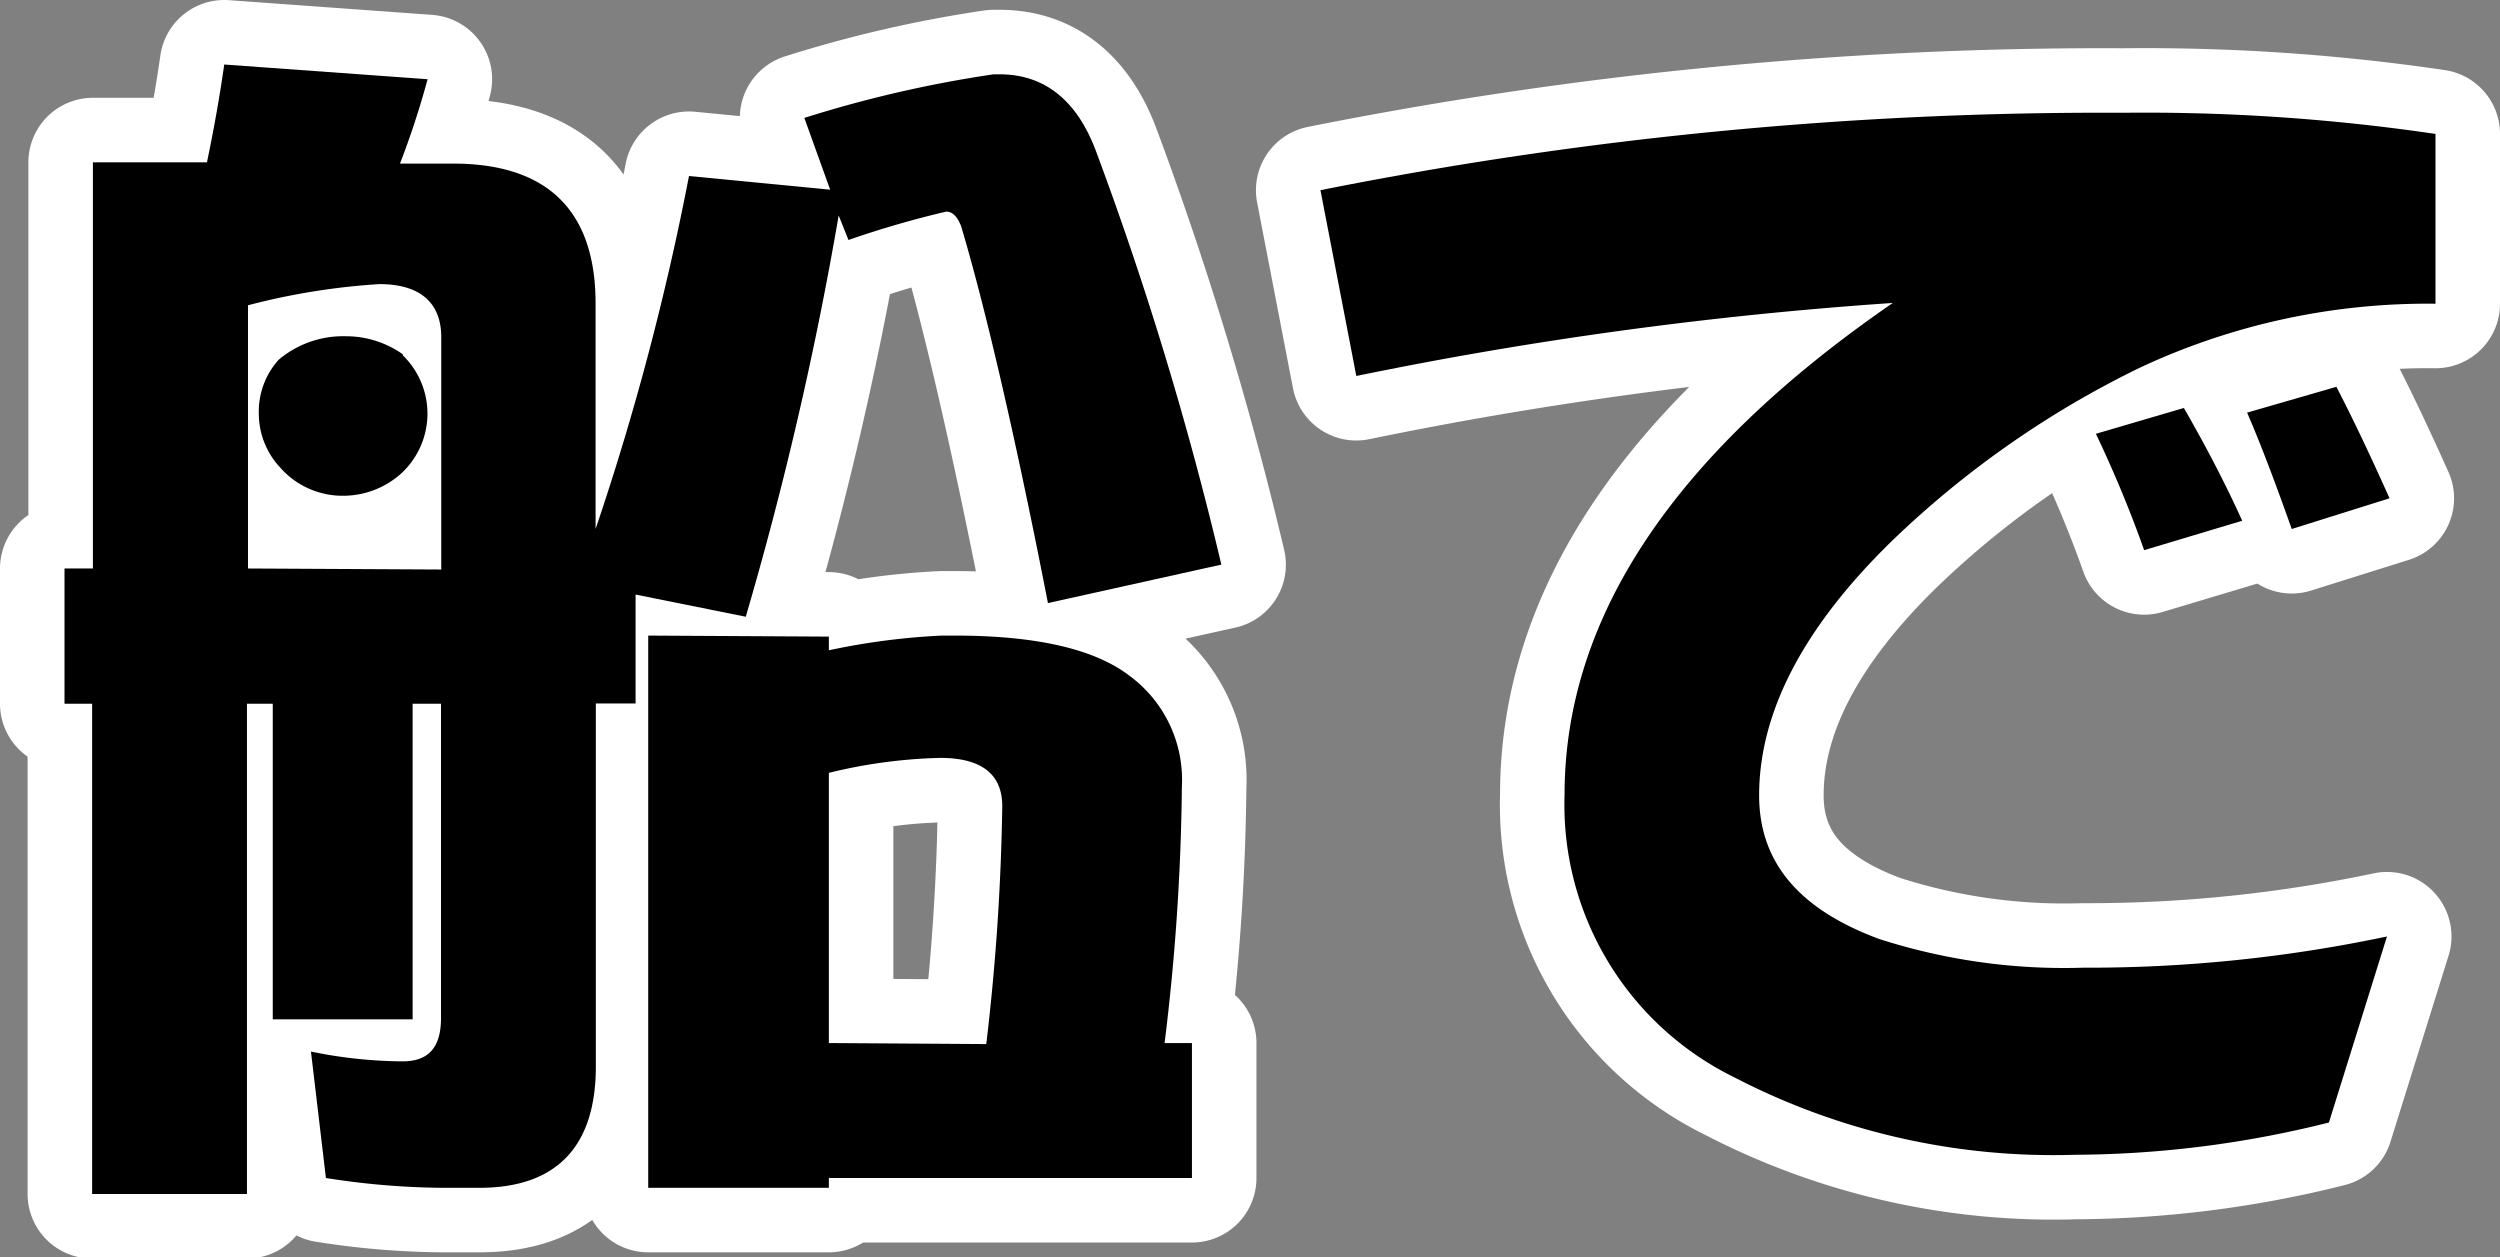
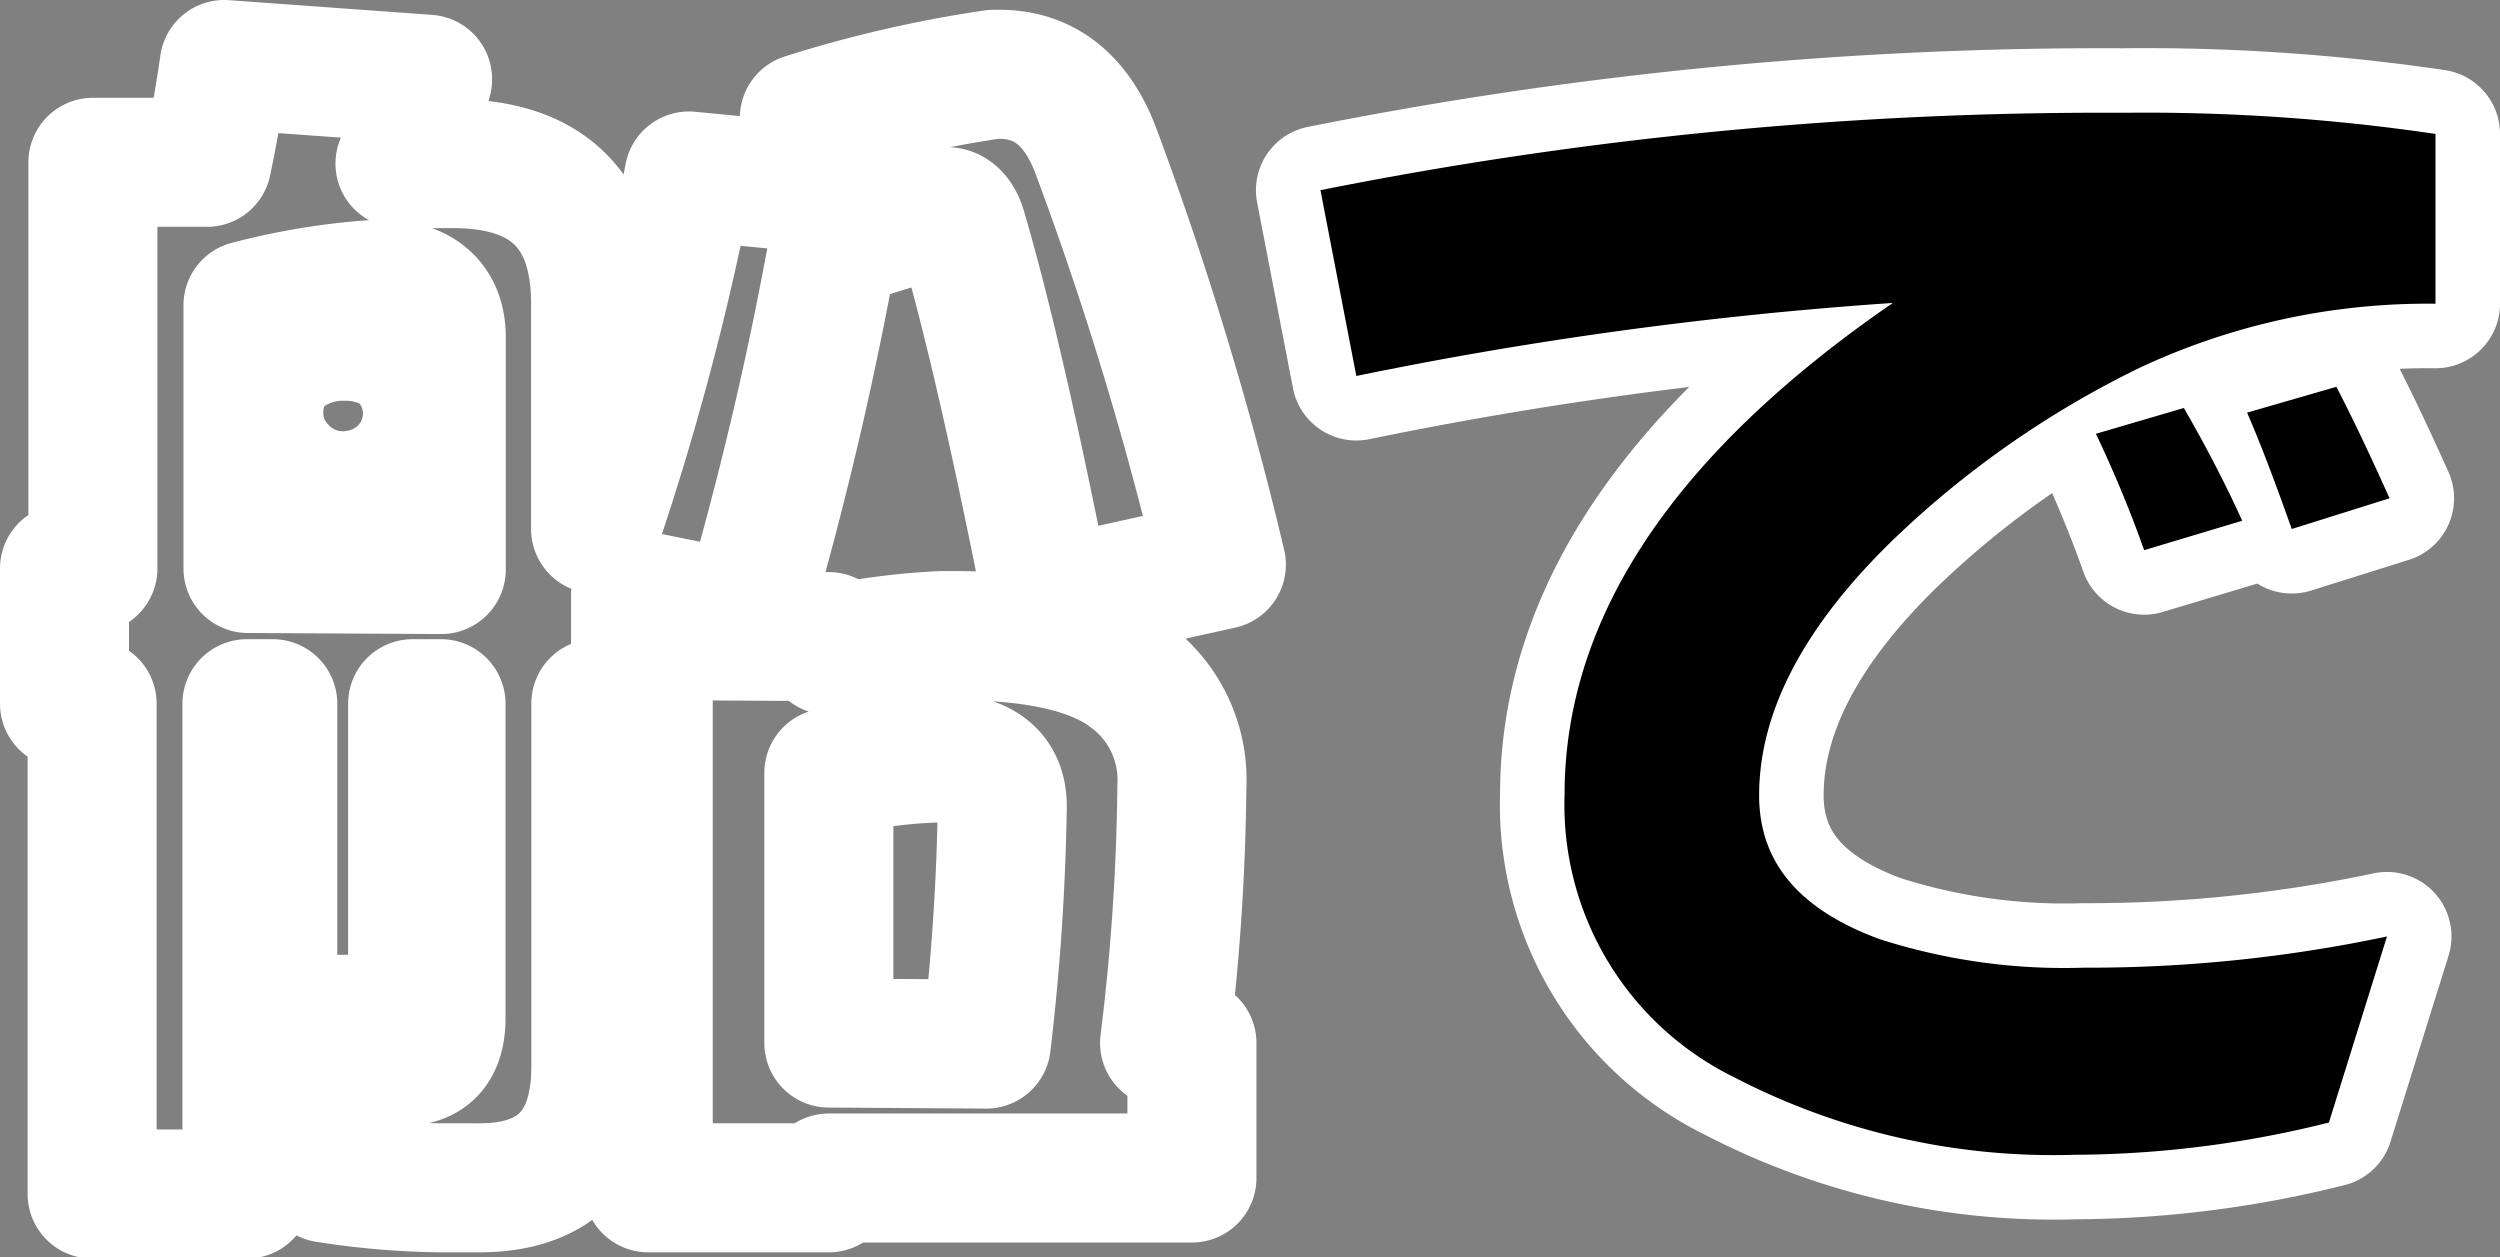
<svg xmlns="http://www.w3.org/2000/svg" viewBox="0 0 96.88 48.73">
  <rect x="0" y="0" width="96.88" height="48.73" fill="#808080" stroke="none" />
  <defs>
    <style>.cls-1{fill:none;stroke:#fff;stroke-linecap:round;stroke-linejoin:round;stroke-width:5px;}</style>
  </defs>
  <title>hd_ship</title>
  <g id="レイヤー_2" data-name="レイヤー 2">
    <g id="レイヤー_1-2" data-name="レイヤー 1">
      <path class="cls-1" d="M19.07,5.57A32.8,32.8,0,0,1,18,8.84c.29,0,.58,0,.86,0h1.2c3.65,0,5.52,1.82,5.52,5.42V23A104.1,104.1,0,0,0,29.2,9.32l5.47.53-1-2.78A46.8,46.8,0,0,1,41,5.38h.24c1.73,0,3,1,3.74,3a134.37,134.37,0,0,1,4.85,16l-6.72,1.49c-1.34-6.86-2.5-11.71-3.36-14.59-.14-.38-.34-.58-.58-.58a37.73,37.73,0,0,0-3.79,1.1L35,10.85a139,139,0,0,1-3.6,15.55l-4.27-.86v4.22H25.59V43.83c0,3.12-1.54,4.7-4.51,4.7H19.59a30.16,30.16,0,0,1-4.46-.38l-.58-4.9a18,18,0,0,0,3.55.38c1,0,1.49-.53,1.49-1.68V29.77h-1.1V42H13.07V29.77h-1v19h-6v-19H5V24.53h1.1V8.79h4.42c.24-1.15.48-2.45.67-3.79Zm.53,19v-9c0-1.34-.82-2.06-2.4-2.06a26.45,26.45,0,0,0-5.09.82V24.53Zm-1.49-8.3A3.15,3.15,0,0,1,18,20.89a3.36,3.36,0,0,1-2.11.82,3.22,3.22,0,0,1-2.54-1.1,3.06,3.06,0,0,1-.82-2.06,3,3,0,0,1,.77-2.11,3.87,3.87,0,0,1,2.59-.91A3.82,3.82,0,0,1,18.11,16.23Zm16.51,10.9v.53A26.86,26.86,0,0,1,39,27.13h.48c3.22,0,5.47.53,6.82,1.58a5,5,0,0,1,2,4.27,87,87,0,0,1-.67,9.94h1.06v5.23H34.62v.38h-7V27.13Zm6.1,15.79a88.67,88.67,0,0,0,.62-9.22c0-1.25-.82-1.87-2.4-1.87a19.86,19.86,0,0,0-4.32.58V42.92Z" transform="translate(-2.5 -2.5)" />
      <path class="cls-1" d="M85.4,16.76a37.35,37.35,0,0,0-9.55,6.67c-3.46,3.36-5.18,6.67-5.18,9.89,0,2.59,1.54,4.42,4.66,5.57A23.42,23.42,0,0,0,83.24,40,56,56,0,0,0,95,38.79L92.75,46a41,41,0,0,1-9.84,1.25,26.85,26.85,0,0,1-13.2-3,11.76,11.76,0,0,1-6.58-10.95q0-10.3,12.72-19.06a155.07,155.07,0,0,0-20.79,2.83l-1.39-7.2a154.76,154.76,0,0,1,31.11-3,77.17,77.17,0,0,1,12.1.82v6.58A26.3,26.3,0,0,0,85.4,16.76Zm.19,7.06a46.69,46.69,0,0,0-1.87-4.51l3.41-1c.77,1.34,1.54,2.78,2.26,4.37ZM91.31,23c-.58-1.63-1.15-3.17-1.73-4.51l3.46-1c.72,1.39,1.39,2.83,2.06,4.32Z" transform="translate(-2.5 -2.5)" />
-       <path d="M19.07,5.57A32.8,32.8,0,0,1,18,8.84c.29,0,.58,0,.86,0h1.2c3.65,0,5.52,1.82,5.52,5.42V23A104.1,104.1,0,0,0,29.2,9.32l5.47.53-1-2.78A46.8,46.8,0,0,1,41,5.38h.24c1.73,0,3,1,3.74,3a134.37,134.37,0,0,1,4.85,16l-6.72,1.49c-1.34-6.86-2.5-11.71-3.36-14.59-.14-.38-.34-.58-.58-.58a37.73,37.73,0,0,0-3.79,1.1L35,10.85a139,139,0,0,1-3.6,15.55l-4.27-.86v4.22H25.59V43.83c0,3.12-1.54,4.7-4.51,4.7H19.59a30.16,30.16,0,0,1-4.46-.38l-.58-4.9a18,18,0,0,0,3.55.38c1,0,1.49-.53,1.49-1.68V29.77h-1.1V42H13.07V29.77h-1v19h-6v-19H5V24.53h1.1V8.79h4.42c.24-1.15.48-2.45.67-3.79Zm.53,19v-9c0-1.34-.82-2.06-2.4-2.06a26.45,26.45,0,0,0-5.09.82V24.53Zm-1.49-8.3A3.15,3.15,0,0,1,18,20.89a3.36,3.36,0,0,1-2.11.82,3.22,3.22,0,0,1-2.54-1.1,3.06,3.06,0,0,1-.82-2.06,3,3,0,0,1,.77-2.11,3.87,3.87,0,0,1,2.59-.91A3.82,3.82,0,0,1,18.11,16.23Zm16.51,10.9v.53A26.86,26.86,0,0,1,39,27.13h.48c3.22,0,5.47.53,6.82,1.58a5,5,0,0,1,2,4.27,87,87,0,0,1-.67,9.94h1.06v5.23H34.62v.38h-7V27.13Zm6.1,15.79a88.67,88.67,0,0,0,.62-9.22c0-1.25-.82-1.87-2.4-1.87a19.86,19.86,0,0,0-4.32.58V42.92Z" transform="translate(-2.5 -2.5)" />
      <path d="M85.4,16.76a37.35,37.35,0,0,0-9.55,6.67c-3.46,3.36-5.18,6.67-5.18,9.89,0,2.59,1.54,4.42,4.66,5.57A23.42,23.42,0,0,0,83.24,40,56,56,0,0,0,95,38.79L92.75,46a41,41,0,0,1-9.84,1.25,26.85,26.85,0,0,1-13.2-3,11.76,11.76,0,0,1-6.58-10.95q0-10.3,12.72-19.06a155.07,155.07,0,0,0-20.79,2.83l-1.39-7.2a154.76,154.76,0,0,1,31.11-3,77.17,77.17,0,0,1,12.1.82v6.58A26.3,26.3,0,0,0,85.4,16.76Zm.19,7.06a46.69,46.69,0,0,0-1.87-4.51l3.41-1c.77,1.34,1.54,2.78,2.26,4.37ZM91.31,23c-.58-1.63-1.15-3.17-1.73-4.51l3.46-1c.72,1.39,1.39,2.83,2.06,4.32Z" transform="translate(-2.5 -2.5)" />
    </g>
  </g>
</svg>